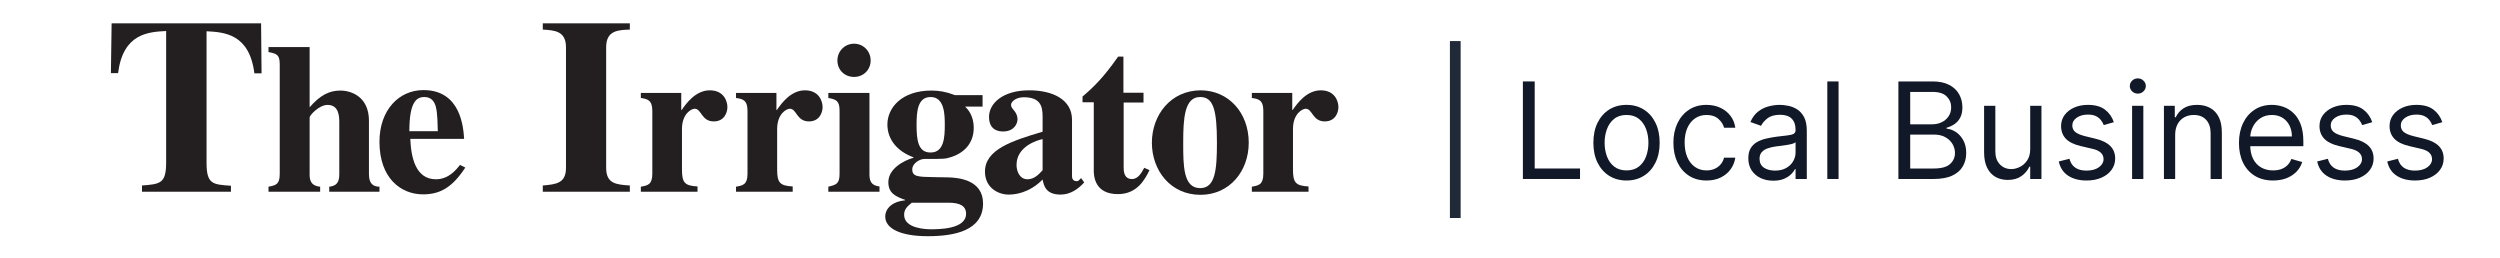
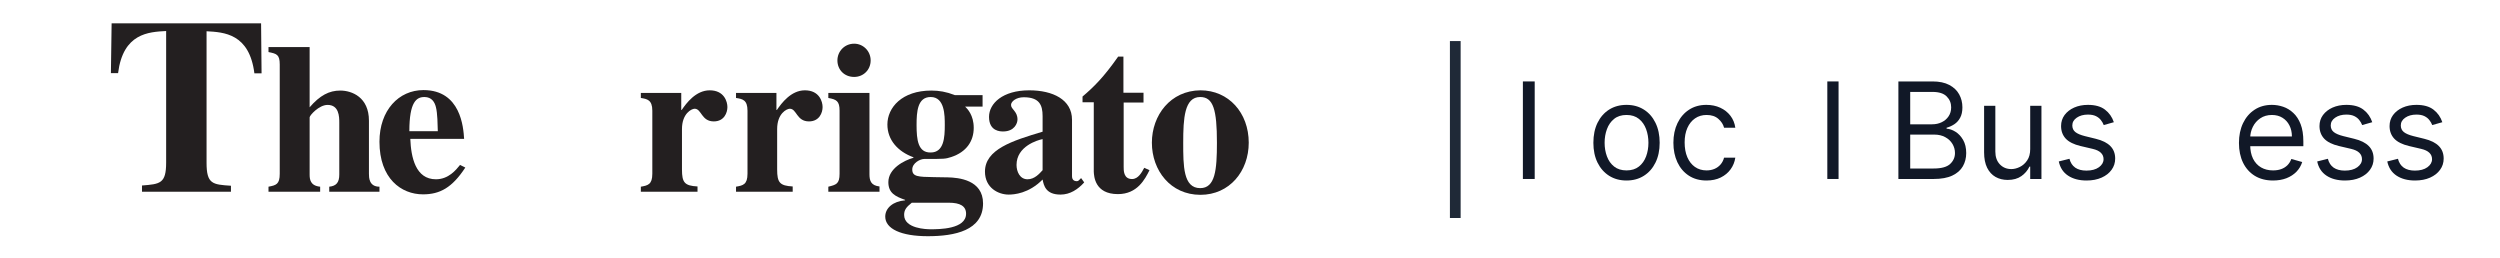
<svg xmlns="http://www.w3.org/2000/svg" width="620" height="64" viewBox="0 0 620 64" fill="none">
  <path d="M57.276 47.546H35.214V46.004C39.722 45.648 41.204 45.53 41.204 40.311V7.692C36.875 7.929 30.529 8.226 29.284 18.13H27.504L27.682 5.794H64.749L64.868 18.189H63.089C61.843 8.285 55.497 7.988 51.227 7.751V40.37C51.227 45.648 52.71 45.767 57.276 46.063V47.546Z" fill="#231F20" />
  <path d="M94.106 47.546H81.652V46.3C83.431 46.122 84.143 45.233 84.143 43.276V30.406C84.143 28.923 84.083 26.017 81.237 26.017C79.102 26.017 76.789 28.627 76.789 29.101V43.276C76.789 44.521 76.967 46.063 79.398 46.3V47.546H66.588V46.3C68.486 45.944 69.375 45.707 69.375 43.098V15.994C69.375 13.504 68.604 13.326 66.588 12.911V11.665H76.789V26.61C79.339 23.645 81.652 22.459 84.38 22.459C87.286 22.459 91.497 24.119 91.497 29.932V43.098C91.497 43.987 91.497 46.3 94.106 46.3V47.546Z" fill="#231F20" />
  <path d="M114.092 40.903C113.084 42.148 111.246 44.461 108.102 44.461C103.061 44.461 101.934 39.005 101.757 34.438H115.101C114.923 31.592 114.27 22.34 105.018 22.34C98.91 22.34 94.106 27.322 94.106 35.15C94.106 44.283 99.503 48.198 104.9 48.198C109.111 48.198 112.135 46.537 115.397 41.555L114.092 40.903ZM101.519 32.541C101.519 25.246 103.299 24.06 105.256 24.06C107.094 24.06 107.806 25.364 108.102 26.551C108.518 28.152 108.518 30.88 108.577 32.541H101.519Z" fill="#231F20" />
-   <path d="M156.2 47.546H134.612V46.004C137.933 45.708 140.365 45.47 140.365 41.615V11.725C140.365 7.632 137.459 7.514 134.612 7.336V5.794H156.2V7.336C153.294 7.455 150.329 7.514 150.329 11.725V41.615C150.329 45.589 152.82 45.767 156.2 46.004V47.546Z" fill="#231F20" />
  <path d="M173.043 47.545H158.928V46.3C160.648 46.004 161.775 45.766 161.775 43.097V27.441C161.775 24.772 160.47 24.535 158.928 24.297V23.052H168.951V27.263H169.07C170.197 25.602 172.569 22.399 176.009 22.399C179.626 22.399 180.397 25.246 180.397 26.551C180.397 27.915 179.626 30.109 177.017 30.109C173.933 30.109 173.992 26.966 172.272 26.966C171.501 26.966 169.129 28.152 169.129 32.007V42.03C169.129 45.292 169.781 46.063 172.984 46.241V47.545" fill="#231F20" />
  <path d="M196.648 47.545H182.533V46.3C184.253 46.004 185.379 45.766 185.379 43.097V27.441C185.379 24.772 184.134 24.535 182.533 24.297V23.052H192.556V27.263H192.674C193.801 25.602 196.173 22.399 199.613 22.399C203.231 22.399 204.002 25.246 204.002 26.551C204.002 27.915 203.231 30.109 200.621 30.109C197.537 30.109 197.597 26.966 195.877 26.966C195.106 26.966 192.734 28.152 192.734 32.007V42.03C192.734 45.292 193.386 46.063 196.588 46.241V47.545" fill="#231F20" />
  <path d="M211.83 10.835C214.084 10.835 215.922 12.674 215.922 14.986C215.922 17.299 214.143 19.079 211.83 19.079C209.398 19.079 207.678 17.299 207.678 14.986C207.678 12.733 209.458 10.835 211.83 10.835ZM218.116 47.546H205.425V46.3C207.323 45.826 208.212 45.648 208.212 43.098V27.441C208.212 25.069 207.441 24.654 205.425 24.298V23.052H215.626V43.217C215.626 44.877 216.041 46.004 218.116 46.241V47.546Z" fill="#231F20" />
  <path d="M227.309 30.999C227.309 27.678 227.546 24.06 230.808 24.06C234.307 24.06 234.307 28.627 234.307 30.999C234.307 34.024 234.13 37.819 230.808 37.819C227.665 37.879 227.309 34.676 227.309 30.999ZM243.678 26.433V23.586H236.798C234.663 22.756 232.884 22.459 230.986 22.459C223.692 22.459 220.074 26.67 220.074 30.881C220.074 34.676 222.624 37.582 226.538 39.006V39.124C224.225 39.777 220.311 41.793 220.311 45.173C220.311 47.902 222.09 48.732 224.463 49.562V49.681C221.497 49.918 219.54 51.579 219.54 53.714C219.54 56.738 223.454 58.577 230.097 58.577C236.798 58.577 243.797 57.154 243.797 50.452C243.797 44.581 237.688 44.047 235.078 43.987L231.579 43.928C227.665 43.869 226.242 43.809 226.242 42.03C226.242 40.429 228.199 39.421 229.207 39.421C234.367 39.421 234.367 39.421 235.909 38.946C239.704 37.701 241.484 34.973 241.484 31.711C241.484 28.508 239.882 26.966 239.349 26.433H243.678ZM235.316 50.274C238.103 50.274 239.586 51.104 239.586 53.002C239.586 56.857 232.884 56.857 230.749 56.857C229.859 56.857 224.225 56.738 224.225 53.299C224.225 52.112 224.7 51.401 226.123 50.274H235.316Z" fill="#231F20" />
  <path d="M268.112 44.165L267.579 44.699C267.401 44.877 267.282 44.936 267.045 44.936C265.859 44.936 265.859 43.928 265.859 43.631V29.694C265.859 24.712 261.114 22.399 255.243 22.399C248.66 22.399 245.279 25.661 245.279 28.983C245.279 32.6 248.126 32.6 248.778 32.6C251.566 32.6 252.337 30.584 252.337 29.635C252.337 27.559 250.735 27.144 250.735 26.017C250.735 25.187 251.981 24.119 253.879 24.119C257.793 24.119 258.564 26.076 258.564 28.805V32.66C251.032 34.913 244.271 37.048 244.271 42.564C244.271 46.597 247.592 48.257 250.142 48.257C251.447 48.257 255.124 48.02 258.564 44.521C258.86 46.004 259.335 48.257 263.012 48.257C265.384 48.257 267.341 46.953 268.883 45.233L268.112 44.165ZM258.564 42.208C257.793 43.038 256.607 44.462 254.828 44.462C252.93 44.462 252.1 42.564 252.1 40.903C252.1 36.277 257.319 34.735 258.564 34.498V42.208Z" fill="#231F20" />
  <path d="M283.651 25.424H278.669V41.378C278.669 42.208 278.61 44.402 280.745 44.402C282.287 44.402 283.176 42.742 283.769 41.615L285.074 42.208C283.947 44.462 282.05 48.139 277.246 48.139C271.493 48.139 271.315 43.691 271.256 42.564V25.365H268.468V23.941C271.256 21.569 273.687 19.197 277.305 14.037H278.61V22.992H283.592V25.424" fill="#231F20" />
  <path d="M285.667 35.388C285.667 42.267 290.293 48.316 297.707 48.316C304.942 48.316 309.687 42.445 309.687 35.388C309.687 27.974 304.705 22.399 297.707 22.399C290.293 22.459 285.667 28.567 285.667 35.388ZM293.437 35.388C293.437 29.338 293.733 24.06 297.647 24.06C300.909 24.06 301.799 27.203 301.799 35.388C301.799 42.149 301.384 46.656 297.647 46.656C293.437 46.656 293.437 41.14 293.437 35.388Z" fill="#231F20" />
-   <path d="M324.573 47.545H310.458V46.3C312.177 46.004 313.304 45.766 313.304 43.097V27.441C313.304 24.772 312.059 24.535 310.458 24.297V23.052H320.48V27.263H320.599C321.726 25.602 324.098 22.399 327.538 22.399C331.156 22.399 331.927 25.246 331.927 26.551C331.927 27.915 331.156 30.109 328.546 30.109C325.462 30.109 325.521 26.966 323.802 26.966C323.031 26.966 320.658 28.152 320.658 32.007V42.03C320.658 45.292 321.311 46.063 324.513 46.241V47.545" fill="#231F20" />
  <path d="M360.91 10.183L360.909 54.069" stroke="#1F2937" stroke-width="2.66" />
-   <path d="M377.675 44.387V20.196H380.605V41.788H391.849V44.387H377.675Z" fill="#111827" />
+   <path d="M377.675 44.387V20.196H380.605V41.788V44.387H377.675Z" fill="#111827" />
  <path d="M403.377 44.765C401.74 44.765 400.302 44.375 399.066 43.595C397.838 42.816 396.877 41.725 396.184 40.323C395.499 38.922 395.157 37.284 395.157 35.41C395.157 33.52 395.499 31.87 396.184 30.461C396.877 29.051 397.838 27.957 399.066 27.177C400.302 26.398 401.74 26.008 403.377 26.008C405.015 26.008 406.448 26.398 407.677 27.177C408.913 27.957 409.874 29.051 410.559 30.461C411.252 31.87 411.598 33.52 411.598 35.41C411.598 37.284 411.252 38.922 410.559 40.323C409.874 41.725 408.913 42.816 407.677 43.595C406.448 44.375 405.015 44.765 403.377 44.765ZM403.377 42.261C404.622 42.261 405.645 41.942 406.448 41.304C407.252 40.666 407.846 39.827 408.232 38.788C408.618 37.748 408.811 36.622 408.811 35.41C408.811 34.197 408.618 33.067 408.232 32.02C407.846 30.973 407.252 30.126 406.448 29.48C405.645 28.835 404.622 28.512 403.377 28.512C402.133 28.512 401.11 28.835 400.306 29.48C399.503 30.126 398.909 30.973 398.523 32.02C398.137 33.067 397.944 34.197 397.944 35.41C397.944 36.622 398.137 37.748 398.523 38.788C398.909 39.827 399.503 40.666 400.306 41.304C401.11 41.942 402.133 42.261 403.377 42.261Z" fill="#111827" />
  <path d="M423.224 44.765C421.523 44.765 420.058 44.363 418.83 43.56C417.602 42.757 416.657 41.65 415.995 40.241C415.334 38.831 415.003 37.221 415.003 35.41C415.003 33.567 415.342 31.941 416.019 30.532C416.704 29.114 417.657 28.008 418.877 27.212C420.106 26.409 421.539 26.008 423.177 26.008C424.452 26.008 425.602 26.244 426.626 26.716C427.649 27.189 428.488 27.85 429.142 28.701C429.795 29.551 430.201 30.543 430.358 31.677H427.571C427.358 30.851 426.886 30.118 426.153 29.48C425.429 28.835 424.452 28.512 423.224 28.512C422.137 28.512 421.184 28.795 420.366 29.362C419.554 29.921 418.921 30.713 418.464 31.736C418.015 32.752 417.791 33.945 417.791 35.315C417.791 36.717 418.011 37.938 418.452 38.977C418.901 40.016 419.531 40.824 420.342 41.398C421.161 41.973 422.122 42.261 423.224 42.261C423.948 42.261 424.606 42.135 425.197 41.883C425.787 41.631 426.287 41.268 426.697 40.796C427.106 40.323 427.397 39.757 427.571 39.095H430.358C430.201 40.166 429.811 41.131 429.189 41.989C428.575 42.839 427.76 43.517 426.744 44.02C425.736 44.517 424.563 44.765 423.224 44.765Z" fill="#111827" />
-   <path d="M439.772 44.812C438.622 44.812 437.579 44.595 436.642 44.162C435.705 43.721 434.961 43.087 434.41 42.261C433.858 41.426 433.583 40.418 433.583 39.237C433.583 38.197 433.788 37.355 434.197 36.709C434.606 36.056 435.154 35.544 435.839 35.173C436.524 34.803 437.28 34.528 438.107 34.347C438.941 34.158 439.78 34.008 440.623 33.898C441.725 33.756 442.619 33.65 443.304 33.579C443.997 33.5 444.501 33.37 444.816 33.189C445.139 33.008 445.3 32.693 445.3 32.244V32.15C445.3 30.984 444.981 30.079 444.343 29.433C443.713 28.787 442.756 28.465 441.473 28.465C440.142 28.465 439.099 28.756 438.343 29.339C437.587 29.921 437.055 30.543 436.748 31.205L434.102 30.26C434.575 29.157 435.205 28.299 435.992 27.685C436.788 27.063 437.654 26.63 438.591 26.386C439.536 26.134 440.465 26.008 441.378 26.008C441.961 26.008 442.631 26.079 443.386 26.22C444.15 26.354 444.887 26.634 445.595 27.059C446.312 27.484 446.906 28.126 447.379 28.984C447.851 29.843 448.087 30.992 448.087 32.433V44.387H445.3V41.93H445.158C444.969 42.324 444.654 42.745 444.213 43.194C443.772 43.642 443.186 44.024 442.453 44.339C441.721 44.654 440.827 44.812 439.772 44.812ZM440.197 42.308C441.3 42.308 442.229 42.091 442.985 41.658C443.749 41.225 444.324 40.666 444.709 39.981C445.103 39.296 445.3 38.575 445.3 37.819V35.268C445.182 35.41 444.922 35.54 444.52 35.658C444.127 35.768 443.67 35.867 443.15 35.953C442.638 36.032 442.138 36.103 441.65 36.166C441.17 36.221 440.78 36.268 440.481 36.307C439.756 36.402 439.079 36.556 438.449 36.768C437.827 36.973 437.323 37.284 436.937 37.701C436.559 38.111 436.37 38.67 436.37 39.379C436.37 40.347 436.729 41.079 437.445 41.575C438.17 42.064 439.087 42.308 440.197 42.308Z" fill="#111827" />
  <path d="M455.963 20.196V44.387H453.175V20.196H455.963Z" fill="#111827" />
  <path d="M470.801 44.387V20.196H479.258C480.944 20.196 482.333 20.488 483.428 21.07C484.522 21.645 485.337 22.421 485.873 23.397C486.408 24.366 486.676 25.441 486.676 26.622C486.676 27.661 486.491 28.52 486.121 29.197C485.759 29.874 485.278 30.41 484.68 30.803C484.089 31.197 483.448 31.488 482.755 31.677V31.913C483.495 31.961 484.239 32.221 484.987 32.693C485.735 33.166 486.361 33.843 486.865 34.725C487.369 35.607 487.621 36.685 487.621 37.961C487.621 39.174 487.345 40.264 486.794 41.233C486.243 42.202 485.373 42.969 484.184 43.536C482.995 44.103 481.448 44.387 479.542 44.387H470.801ZM473.731 41.788H479.542C481.455 41.788 482.814 41.418 483.617 40.678C484.428 39.93 484.834 39.024 484.834 37.961C484.834 37.142 484.625 36.386 484.208 35.693C483.79 34.992 483.196 34.433 482.424 34.016C481.652 33.591 480.739 33.378 479.684 33.378H473.731V41.788ZM473.731 30.827H479.164C480.046 30.827 480.841 30.654 481.55 30.307C482.266 29.961 482.833 29.473 483.251 28.843C483.676 28.212 483.889 27.472 483.889 26.622C483.889 25.559 483.518 24.657 482.778 23.917C482.038 23.169 480.865 22.795 479.258 22.795H473.731V30.827Z" fill="#111827" />
  <path d="M503.49 36.969V26.244H506.278V44.387H503.49V41.316H503.301C502.876 42.237 502.214 43.02 501.317 43.666C500.419 44.304 499.285 44.623 497.915 44.623C496.781 44.623 495.773 44.375 494.891 43.879C494.009 43.375 493.316 42.619 492.812 41.611C492.308 40.595 492.056 39.316 492.056 37.772V26.244H494.844V37.583C494.844 38.906 495.214 39.961 495.954 40.749C496.702 41.536 497.655 41.93 498.813 41.93C499.506 41.93 500.21 41.753 500.927 41.398C501.651 41.044 502.258 40.501 502.746 39.768C503.242 39.036 503.49 38.103 503.49 36.969Z" fill="#111827" />
  <path d="M524.234 30.307L521.73 31.016C521.573 30.599 521.34 30.193 521.033 29.799C520.734 29.398 520.325 29.067 519.805 28.807C519.285 28.547 518.62 28.417 517.809 28.417C516.698 28.417 515.773 28.673 515.033 29.185C514.301 29.689 513.934 30.331 513.934 31.11C513.934 31.803 514.186 32.351 514.69 32.752C515.194 33.154 515.982 33.488 517.053 33.756L519.746 34.418C521.368 34.811 522.577 35.414 523.372 36.225C524.167 37.028 524.565 38.063 524.565 39.331C524.565 40.371 524.266 41.3 523.667 42.119C523.077 42.938 522.25 43.583 521.187 44.056C520.124 44.528 518.888 44.765 517.478 44.765C515.627 44.765 514.096 44.363 512.883 43.56C511.671 42.757 510.903 41.583 510.58 40.04L513.226 39.379C513.478 40.355 513.954 41.087 514.655 41.575C515.364 42.064 516.289 42.308 517.431 42.308C518.73 42.308 519.762 42.032 520.525 41.481C521.297 40.922 521.683 40.253 521.683 39.473C521.683 38.843 521.462 38.315 521.021 37.89C520.581 37.457 519.903 37.134 518.99 36.922L515.966 36.213C514.305 35.819 513.084 35.209 512.304 34.382C511.533 33.547 511.147 32.504 511.147 31.252C511.147 30.228 511.434 29.323 512.009 28.535C512.592 27.748 513.383 27.13 514.383 26.681C515.391 26.232 516.533 26.008 517.809 26.008C519.604 26.008 521.014 26.401 522.037 27.189C523.069 27.976 523.801 29.016 524.234 30.307Z" fill="#111827" />
-   <path d="M528.761 44.387V26.244H531.549V44.387H528.761ZM530.178 23.22C529.635 23.22 529.167 23.035 528.773 22.665C528.387 22.295 528.194 21.85 528.194 21.33C528.194 20.811 528.387 20.366 528.773 19.996C529.167 19.625 529.635 19.44 530.178 19.44C530.722 19.44 531.186 19.625 531.572 19.996C531.966 20.366 532.163 20.811 532.163 21.33C532.163 21.85 531.966 22.295 531.572 22.665C531.186 23.035 530.722 23.22 530.178 23.22Z" fill="#111827" />
-   <path d="M539.442 33.473V44.387H536.654V26.244H539.347V29.079H539.583C540.009 28.157 540.654 27.417 541.521 26.858C542.387 26.291 543.505 26.008 544.875 26.008C546.104 26.008 547.178 26.26 548.1 26.764C549.021 27.26 549.738 28.016 550.249 29.032C550.761 30.039 551.017 31.315 551.017 32.858V44.387H548.23V33.047C548.23 31.622 547.859 30.512 547.119 29.717C546.379 28.913 545.363 28.512 544.072 28.512C543.182 28.512 542.387 28.705 541.686 29.09C540.993 29.476 540.446 30.039 540.044 30.78C539.643 31.52 539.442 32.417 539.442 33.473Z" fill="#111827" />
  <path d="M563.718 44.765C561.969 44.765 560.462 44.379 559.194 43.607C557.934 42.828 556.961 41.741 556.276 40.347C555.599 38.945 555.26 37.315 555.26 35.457C555.26 33.599 555.599 31.961 556.276 30.543C556.961 29.118 557.914 28.008 559.135 27.212C560.363 26.409 561.796 26.008 563.434 26.008C564.379 26.008 565.312 26.165 566.234 26.48C567.155 26.795 567.993 27.307 568.749 28.016C569.505 28.716 570.108 29.646 570.557 30.803C571.005 31.961 571.23 33.386 571.23 35.079V36.26H557.245V33.851H568.395C568.395 32.827 568.19 31.913 567.781 31.11C567.379 30.307 566.804 29.673 566.056 29.209C565.316 28.744 564.442 28.512 563.434 28.512C562.324 28.512 561.363 28.787 560.552 29.339C559.749 29.882 559.131 30.591 558.698 31.465C558.265 32.339 558.048 33.276 558.048 34.276V35.882C558.048 37.252 558.284 38.414 558.757 39.367C559.237 40.312 559.902 41.032 560.753 41.528C561.603 42.016 562.592 42.261 563.718 42.261C564.45 42.261 565.111 42.158 565.702 41.953C566.3 41.741 566.816 41.426 567.249 41.008C567.682 40.583 568.017 40.056 568.253 39.426L570.946 40.182C570.663 41.095 570.186 41.898 569.517 42.591C568.848 43.276 568.021 43.812 567.037 44.198C566.052 44.576 564.946 44.765 563.718 44.765Z" fill="#111827" />
  <path d="M588.321 30.307L585.817 31.016C585.66 30.599 585.427 30.193 585.12 29.799C584.821 29.398 584.412 29.067 583.892 28.807C583.372 28.547 582.707 28.417 581.896 28.417C580.785 28.417 579.86 28.673 579.12 29.185C578.388 29.689 578.022 30.331 578.022 31.11C578.022 31.803 578.274 32.351 578.777 32.752C579.281 33.154 580.069 33.488 581.14 33.756L583.833 34.418C585.455 34.811 586.664 35.414 587.459 36.225C588.254 37.028 588.652 38.063 588.652 39.331C588.652 40.371 588.353 41.3 587.754 42.119C587.164 42.938 586.337 43.583 585.274 44.056C584.211 44.528 582.975 44.765 581.565 44.765C579.715 44.765 578.183 44.363 576.97 43.56C575.758 42.757 574.99 41.583 574.667 40.04L577.313 39.379C577.565 40.355 578.041 41.087 578.742 41.575C579.451 42.064 580.376 42.308 581.518 42.308C582.817 42.308 583.849 42.032 584.612 41.481C585.384 40.922 585.77 40.253 585.77 39.473C585.77 38.843 585.549 38.315 585.109 37.89C584.668 37.457 583.99 37.134 583.077 36.922L580.053 36.213C578.392 35.819 577.171 35.209 576.392 34.382C575.62 33.547 575.234 32.504 575.234 31.252C575.234 30.228 575.521 29.323 576.096 28.535C576.679 27.748 577.47 27.13 578.47 26.681C579.478 26.232 580.62 26.008 581.896 26.008C583.691 26.008 585.101 26.401 586.124 27.189C587.156 27.976 587.888 29.016 588.321 30.307Z" fill="#111827" />
  <path d="M605.699 30.307L603.195 31.016C603.038 30.599 602.805 30.193 602.498 29.799C602.199 29.398 601.79 29.067 601.27 28.807C600.75 28.547 600.085 28.417 599.274 28.417C598.163 28.417 597.238 28.673 596.498 29.185C595.766 29.689 595.399 30.331 595.399 31.11C595.399 31.803 595.651 32.351 596.155 32.752C596.659 33.154 597.447 33.488 598.518 33.756L601.211 34.418C602.833 34.811 604.042 35.414 604.837 36.225C605.632 37.028 606.03 38.063 606.03 39.331C606.03 40.371 605.731 41.3 605.132 42.119C604.542 42.938 603.715 43.583 602.652 44.056C601.589 44.528 600.352 44.765 598.943 44.765C597.092 44.765 595.561 44.363 594.348 43.56C593.136 42.757 592.368 41.583 592.045 40.04L594.691 39.379C594.943 40.355 595.419 41.087 596.12 41.575C596.829 42.064 597.754 42.308 598.896 42.308C600.195 42.308 601.226 42.032 601.99 41.481C602.762 40.922 603.148 40.253 603.148 39.473C603.148 38.843 602.927 38.315 602.486 37.89C602.045 37.457 601.368 37.134 600.455 36.922L597.431 36.213C595.77 35.819 594.549 35.209 593.769 34.382C592.998 33.547 592.612 32.504 592.612 31.252C592.612 30.228 592.899 29.323 593.474 28.535C594.057 27.748 594.848 27.13 595.848 26.681C596.856 26.232 597.998 26.008 599.274 26.008C601.069 26.008 602.479 26.401 603.502 27.189C604.534 27.976 605.266 29.016 605.699 30.307Z" fill="#111827" />
</svg>